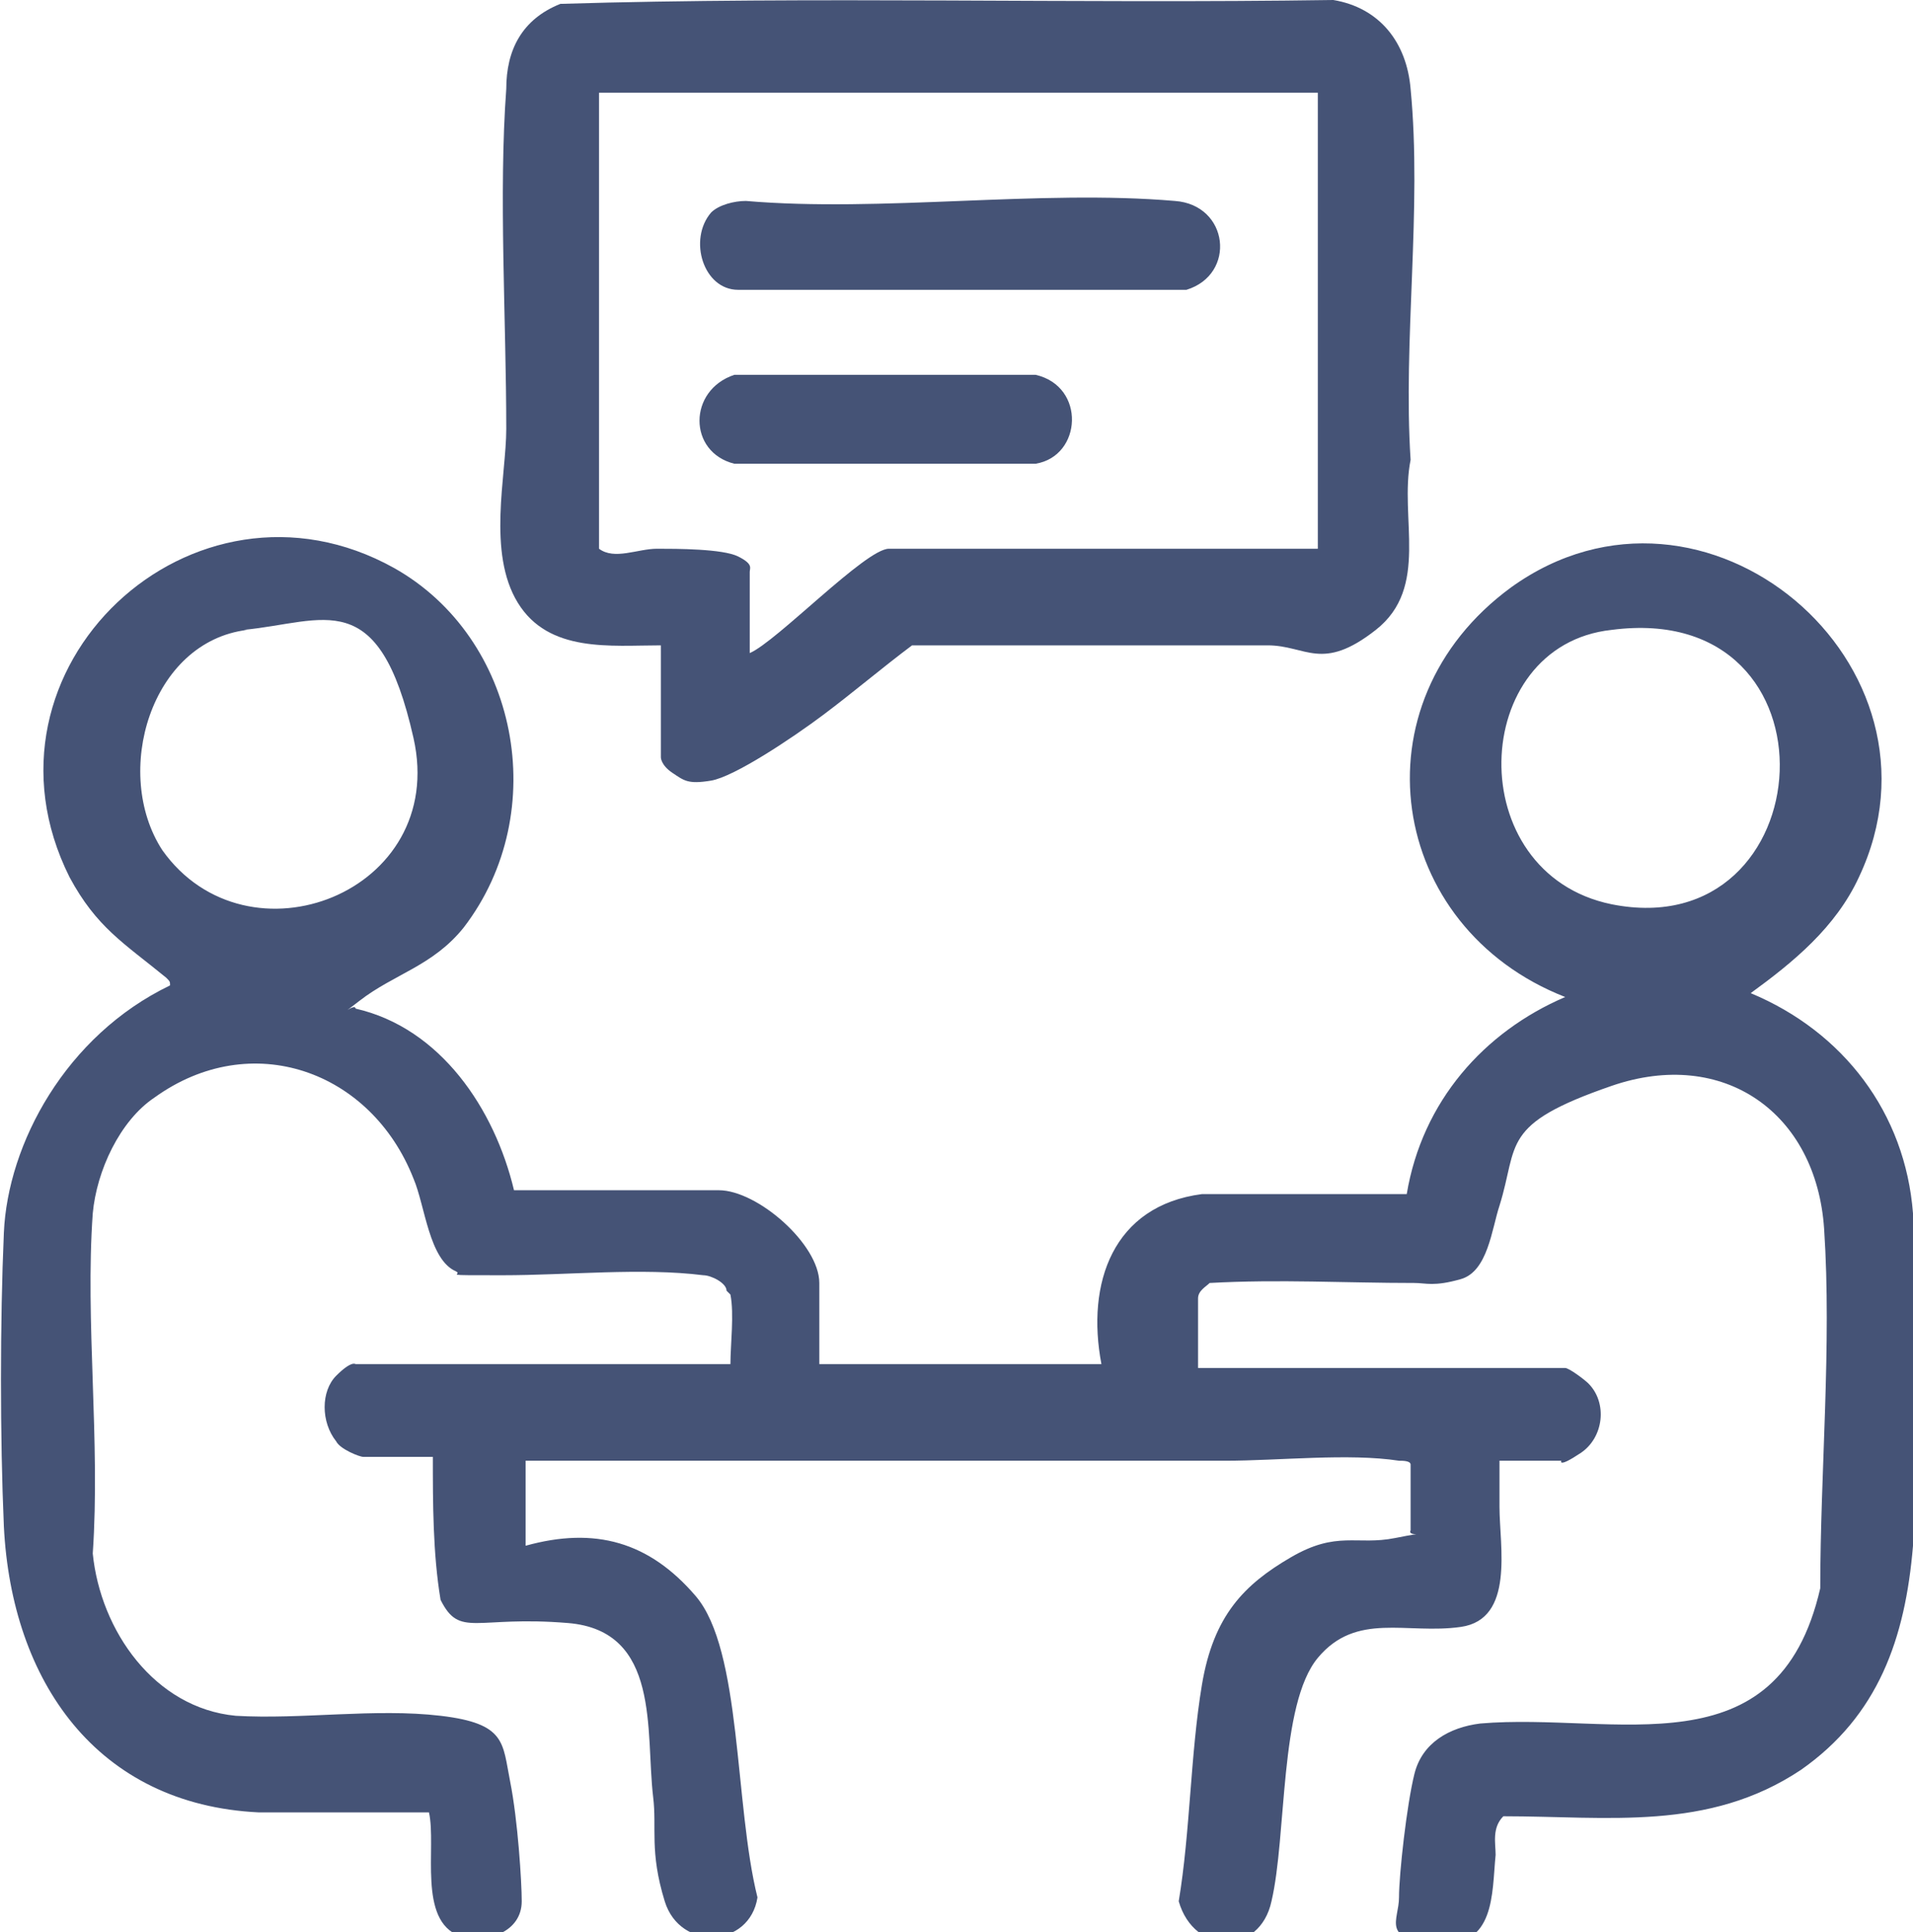
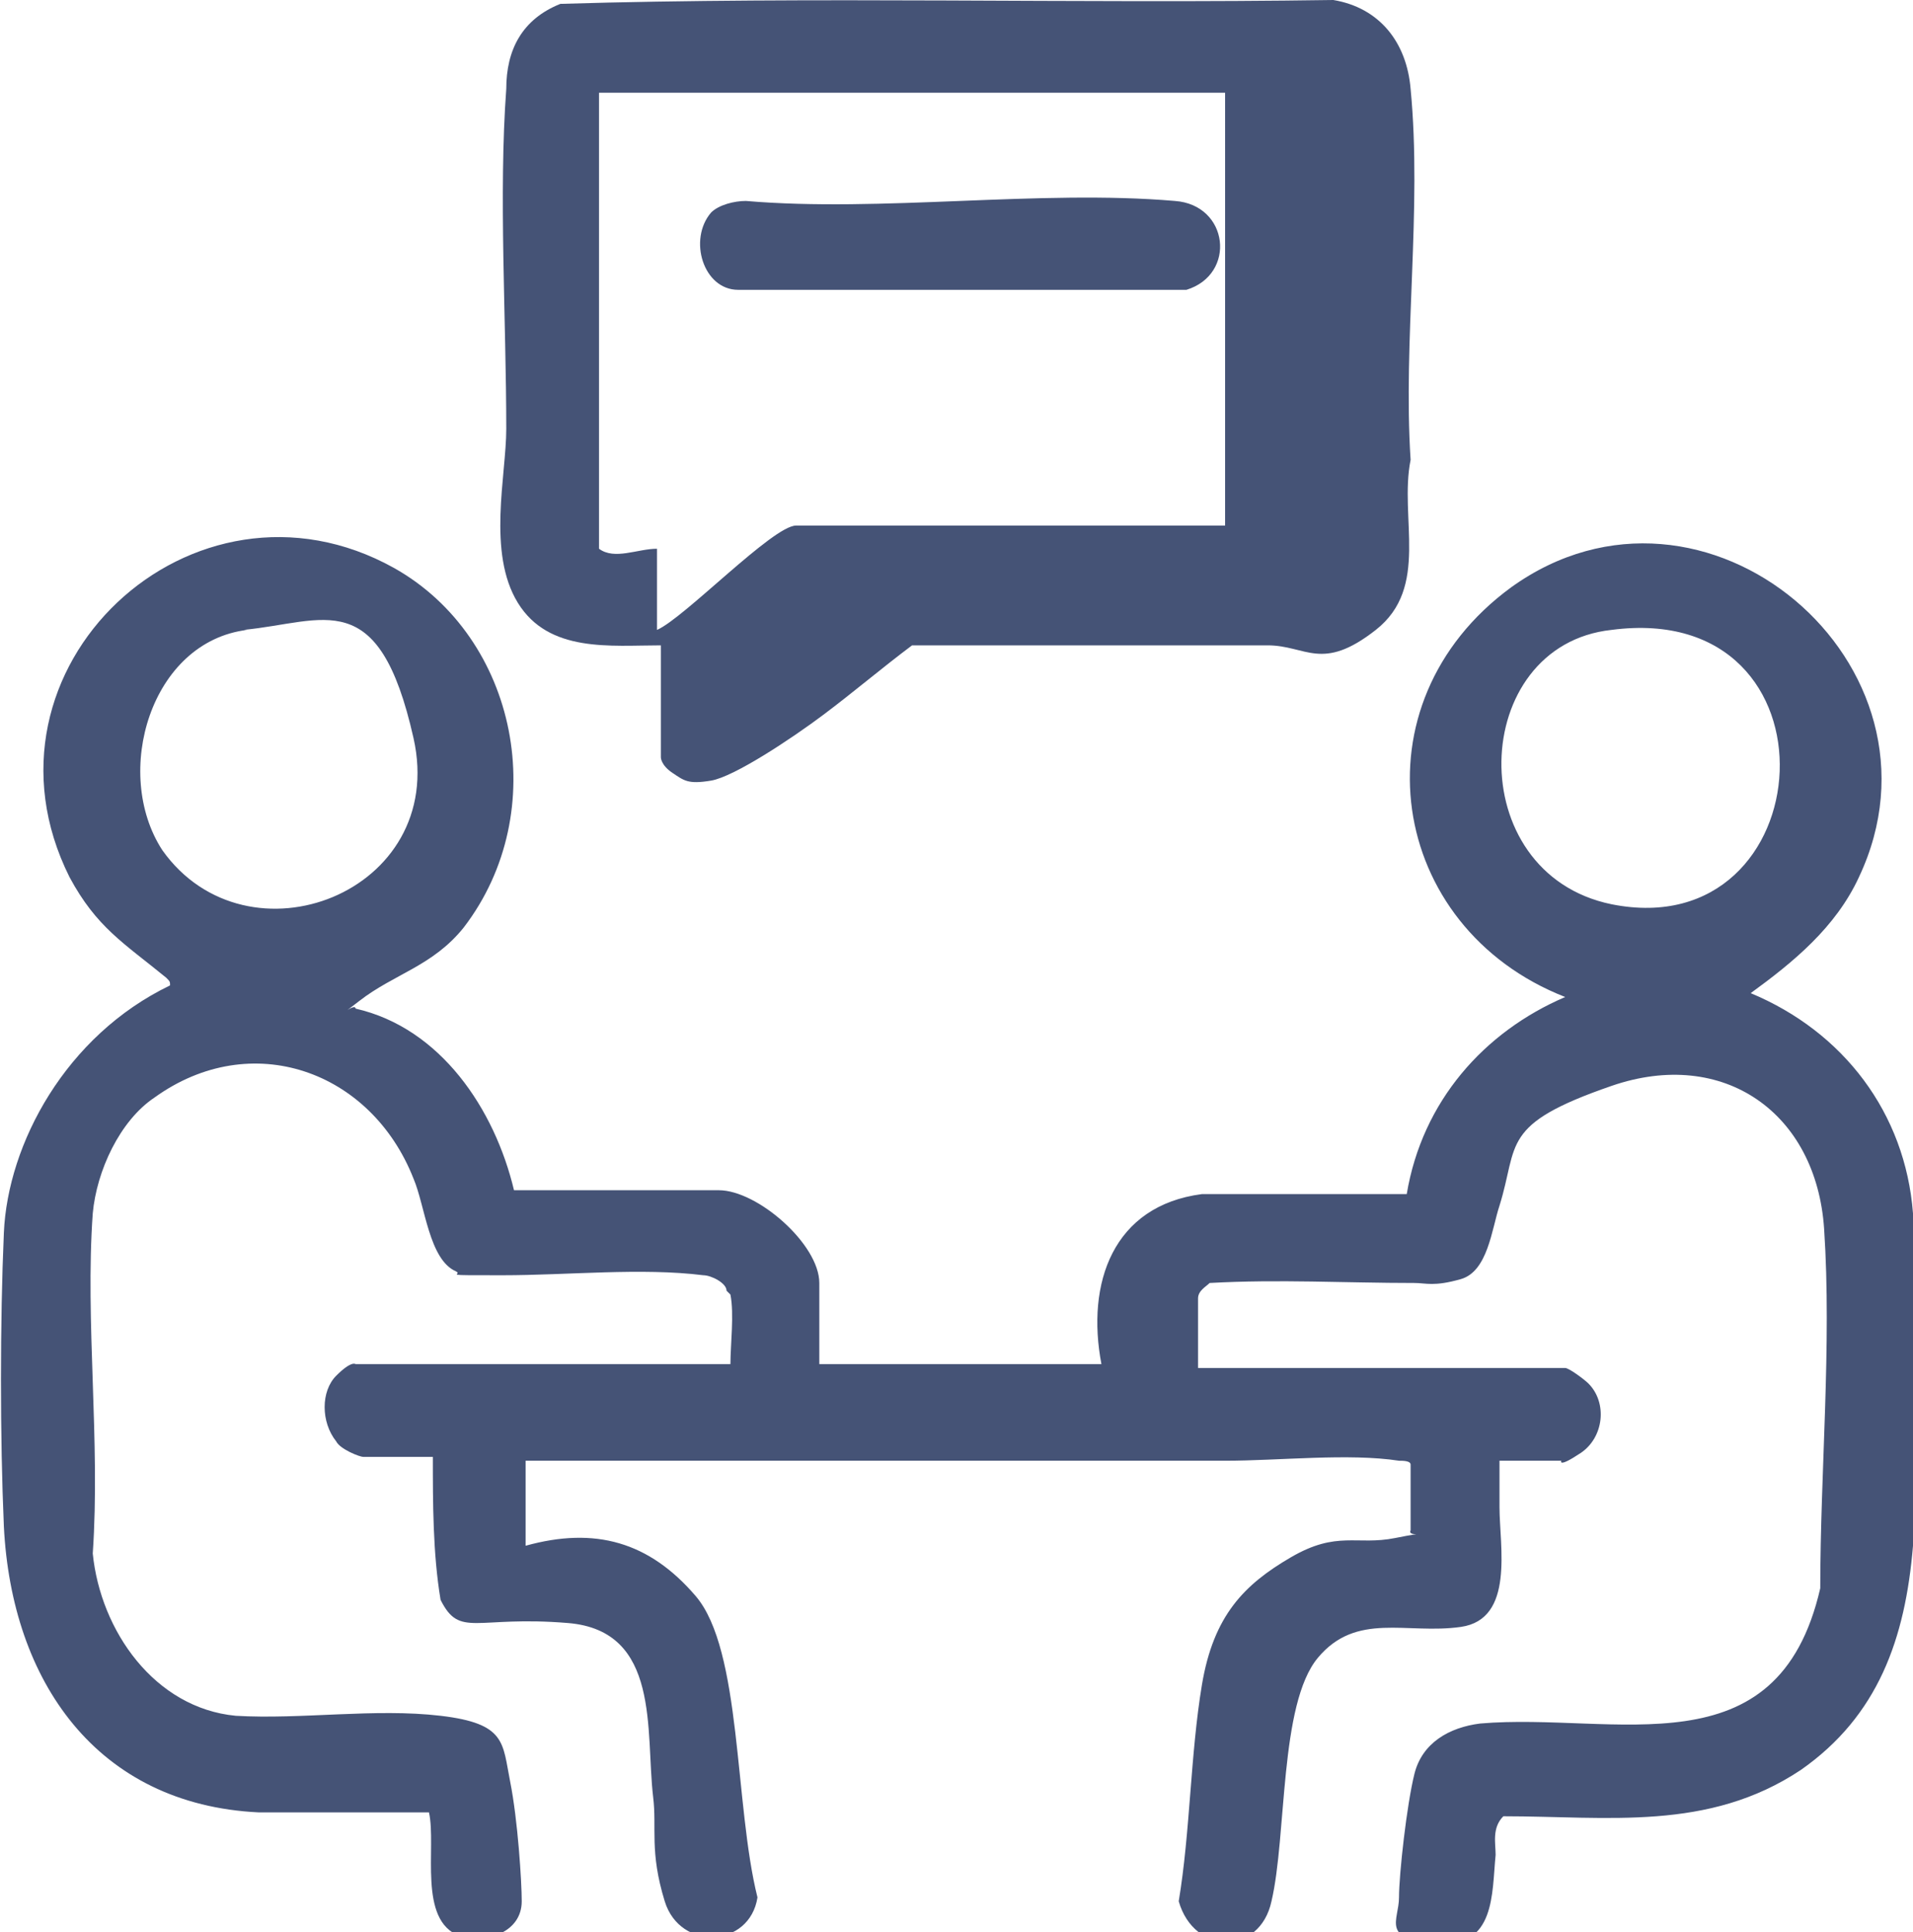
<svg xmlns="http://www.w3.org/2000/svg" id="_レイヤー_1" data-name="レイヤー_1" version="1.1" viewBox="0 0 49.5 50">
  <defs>
    <style>
      .st0 {
        fill: #455376;
      }
    </style>
  </defs>
  <g>
    <path class="st0" d="M390.1,2567.4c0-.2-.4-.4-.6-.4-1.6-.2-3.5,0-5.2,0s-1,0-1.2-.1c-.7-.3-.8-1.7-1.1-2.4-1.1-2.8-4.2-3.9-6.7-2.1s-1.5,1.9-1.6,3c-.2,2.8.2,5.9,0,8.8.2,2,1.6,4,3.7,4.2s3.6-.2,5.3,0,1.6.7,1.8,1.7.3,2.6.3,3.1c0,.8-.9,1.1-1.6.9-1.1-.4-.6-2.3-.8-3.2-1.5,0-3,0-4.4,0-4.2-.2-6.4-3.4-6.6-7.4-.1-2.3-.1-5.3,0-7.6s1.6-5.1,4.3-6.4c0-.1,0-.1-.1-.2-1.1-.9-1.8-1.3-2.5-2.6-2.7-5.4,3.2-10.9,8.4-8,3.2,1.8,4.1,6.3,1.8,9.3-.8,1-1.8,1.2-2.7,1.9s-.1,0-.1.2c2.2.5,3.6,2.6,4.1,4.7h5.3c1,0,2.6,1.4,2.6,2.4v2.1h.1c0,.1,0,0,0,0h7.2c-.4-2.1.3-4.1,2.6-4.4h5.3c.4-2.4,2-4.2,4.1-5.1-4.6-1.8-5.5-7.6-1.4-10.6,5-3.6,11.6,2,9,7.5-.6,1.3-1.7,2.2-2.8,3,2.4,1,4,3.1,4.2,5.7s.2,5.9,0,8.6c-.2,2.4-.9,4.4-2.9,5.8-2.4,1.6-5,1.2-7.7,1.2-.3.3-.2.7-.2,1-.1,1,0,2.4-1.5,2.3-.6,0-1-.6-1-1.2s.2-2.4.4-3.2.9-1.2,1.7-1.3c3.5-.3,7.7,1.3,8.8-3.5,0-3,.3-6.3.1-9.3-.2-3-2.6-4.7-5.5-3.7s-2.4,1.5-2.9,3.1c-.2.6-.3,1.7-1,1.9s-.9.1-1.2.1c-1.8,0-3.5-.1-5.3,0-.1.1-.3.2-.3.4,0,.5,0,1.3,0,1.8h9.5c.1,0,.5.3.6.4.5.5.4,1.4-.2,1.8s-.5.2-.5.2h-1.6c0,.4,0,.8,0,1.2,0,1,.4,2.9-1,3.1s-2.7-.4-3.7.8-.8,4.6-1.2,6.3c-.3,1.4-2,1.4-2.4,0,.3-1.8.3-3.8.6-5.6s1.1-2.6,2.3-3.3c1-.5,1.7-.3,2.7-.5s.3,0,.4-.2v-1.7c0-.1-.2-.1-.3-.1-1.3-.2-3.1,0-4.5,0s-.4,0-.6,0c-5.8,0-11.7,0-17.5,0v2.2c1.8-.5,3.2-.1,4.4,1.3s1,5.4,1.6,7.8c-.2,1.3-2,1.4-2.4.1s-.2-1.9-.3-2.7c-.2-1.7.2-4.3-2.2-4.5s-2.8.4-3.3-.6c-.2-1.2-.2-2.5-.2-3.7h-1.8c-.1,0-.6-.2-.7-.4-.4-.5-.4-1.3,0-1.7s.5-.3.5-.3h9.7c0-.5.1-1.3,0-1.8ZM377.6,2550.3c-2.5.3-3.5,3.7-2.2,5.7,2.2,3.1,7.4,1.1,6.5-2.9s-2.3-3-4.4-2.8ZM413,2550.3c-3.7.4-3.9,6.3,0,7.1,5.5,1.1,6.1-7.9,0-7.1Z" />
    <path class="st0" d="M388.4,2550.7c-1.3,0-2.9.2-3.7-1.1s-.3-3.3-.3-4.5c0-2.8-.2-6.1,0-8.8,0-1,.4-1.8,1.4-2.2,6.6-.2,13.3,0,20-.1,1.2.2,1.9,1.1,2,2.3.3,3.1-.2,6.5,0,9.6-.3,1.5.5,3.3-.9,4.4s-1.8.4-2.8.4c-3.1,0-6.1,0-9.2,0-.8.6-1.5,1.2-2.3,1.8s-2.3,1.6-2.9,1.7-.7,0-1-.2-.3-.4-.3-.4v-2.7ZM405.4,2536.4h-18.6c0,0,0,11.8,0,11.8.4.3,1,0,1.5,0s1.7,0,2.1.2.3.3.3.4v2.1c.7-.3,3-2.7,3.6-2.7h11.1v-11.9Z" />
-     <path class="st0" d="M389.6,2539.5c.2-.2.6-.3.9-.3,3.5.3,7.6-.3,11.1,0,1.4.1,1.6,1.9.3,2.3h-11.6c-.9,0-1.3-1.3-.7-2Z" />
    <path class="st0" d="M390.1,2543.7h7.9c1.3.3,1.2,2.1,0,2.3h-7.8c-1.2-.3-1.2-1.9,0-2.3Z" />
  </g>
  <g>
    <path class="st0" d="M18.8,33.4c0-.2-.4-.4-.6-.4-1.6-.2-3.5,0-5.2,0s-1,0-1.2-.1c-.7-.3-.8-1.7-1.1-2.4-1.1-2.8-4.2-3.9-6.7-2.1-.9.6-1.5,1.9-1.6,3-.2,2.8.2,5.9,0,8.8.2,2,1.6,4,3.7,4.2,1.7.1,3.6-.2,5.3,0s1.6.7,1.8,1.7.3,2.6.3,3.1c0,.8-.9,1.1-1.6.9-1.1-.4-.6-2.3-.8-3.2-1.5,0-3,0-4.4,0-4.2-.2-6.4-3.4-6.6-7.4-.1-2.3-.1-5.3,0-7.6s1.6-5.1,4.3-6.4c0-.1,0-.1-.1-.2-1.1-.9-1.8-1.3-2.5-2.6-2.7-5.4,3.2-10.9,8.4-8,3.2,1.8,4.1,6.3,1.8,9.3-.8,1-1.8,1.2-2.7,1.9s-.1,0-.1.2c2.2.5,3.6,2.6,4.1,4.7h5.3c1,0,2.6,1.4,2.6,2.4v2.1h.1c0,.1,0,0,0,0h7.2c-.4-2.1.3-4.1,2.6-4.4h5.3c.4-2.4,2-4.2,4.1-5.1-4.6-1.8-5.5-7.6-1.4-10.6,5-3.6,11.6,2,9,7.5-.6,1.3-1.7,2.2-2.8,3,2.4,1,4,3.1,4.2,5.7s.2,5.9,0,8.6c-.2,2.4-.9,4.4-2.9,5.8-2.4,1.6-5,1.2-7.7,1.2-.3.3-.2.7-.2,1-.1,1,0,2.4-1.5,2.3s-1-.6-1-1.2.2-2.4.4-3.2.9-1.2,1.7-1.3c3.5-.3,7.7,1.3,8.8-3.5,0-3,.3-6.3.1-9.3-.2-3-2.6-4.7-5.5-3.7s-2.4,1.5-2.9,3.1c-.2.6-.3,1.7-1,1.9s-.9.1-1.2.1c-1.8,0-3.5-.1-5.3,0-.1.1-.3.2-.3.4,0,.5,0,1.3,0,1.8h9.5c.1,0,.5.3.6.4.5.5.4,1.4-.2,1.8s-.5.2-.5.2h-1.6c0,.4,0,.8,0,1.2,0,1,.4,2.9-1,3.1s-2.7-.4-3.7.8-.8,4.6-1.2,6.3c-.3,1.4-2,1.4-2.4,0,.3-1.8.3-3.8.6-5.6s1.1-2.6,2.3-3.3,1.7-.3,2.7-.5.3,0,.4-.2v-1.7c0-.1-.2-.1-.3-.1-1.3-.2-3.1,0-4.5,0s-.4,0-.6,0c-5.8,0-11.7,0-17.5,0v2.2c1.8-.5,3.2-.1,4.4,1.3s1,5.4,1.6,7.8c-.2,1.3-2,1.4-2.4.1s-.2-1.9-.3-2.7c-.2-1.7.2-4.3-2.2-4.5s-2.8.4-3.3-.6c-.2-1.2-.2-2.5-.2-3.7h-1.8c-.1,0-.6-.2-.7-.4-.4-.5-.4-1.3,0-1.7s.5-.3.5-.3h9.7c0-.5.1-1.3,0-1.8ZM6.4,16.3c-2.5.3-3.5,3.7-2.2,5.7,2.2,3.1,7.4,1.1,6.5-2.9s-2.3-3-4.4-2.8ZM41.7,16.3c-3.7.4-3.9,6.3,0,7.1,5.5,1.1,6.1-7.9,0-7.1Z" />
-     <path class="st0" d="M17.1,16.7c-1.3,0-2.9.2-3.7-1.1s-.3-3.3-.3-4.5c0-2.8-.2-6.1,0-8.8,0-1,.4-1.8,1.4-2.2,6.6-.2,13.3,0,20-.1,1.2.2,1.9,1.1,2,2.3.3,3.1-.2,6.5,0,9.6-.3,1.5.5,3.3-.9,4.4s-1.8.4-2.8.4c-3.1,0-6.1,0-9.2,0-.8.6-1.5,1.2-2.3,1.8s-2.3,1.6-2.9,1.7-.7,0-1-.2-.3-.4-.3-.4v-2.7ZM34.1,2.4H15.5c0,0,0,11.8,0,11.8.4.3,1,0,1.5,0s1.7,0,2.1.2.3.3.3.4v2.1c.7-.3,3-2.7,3.6-2.7h11.1V2.4Z" />
+     <path class="st0" d="M17.1,16.7c-1.3,0-2.9.2-3.7-1.1s-.3-3.3-.3-4.5c0-2.8-.2-6.1,0-8.8,0-1,.4-1.8,1.4-2.2,6.6-.2,13.3,0,20-.1,1.2.2,1.9,1.1,2,2.3.3,3.1-.2,6.5,0,9.6-.3,1.5.5,3.3-.9,4.4s-1.8.4-2.8.4c-3.1,0-6.1,0-9.2,0-.8.6-1.5,1.2-2.3,1.8s-2.3,1.6-2.9,1.7-.7,0-1-.2-.3-.4-.3-.4v-2.7ZM34.1,2.4H15.5c0,0,0,11.8,0,11.8.4.3,1,0,1.5,0v2.1c.7-.3,3-2.7,3.6-2.7h11.1V2.4Z" />
    <path class="st0" d="M18.4,5.5c.2-.2.6-.3.9-.3,3.5.3,7.6-.3,11.1,0,1.4.1,1.6,1.9.3,2.3h-11.6c-.9,0-1.3-1.3-.7-2Z" />
-     <path class="st0" d="M18.9,9.7h7.9c1.3.3,1.2,2.1,0,2.3h-7.8c-1.2-.3-1.2-1.9,0-2.3Z" />
  </g>
</svg>